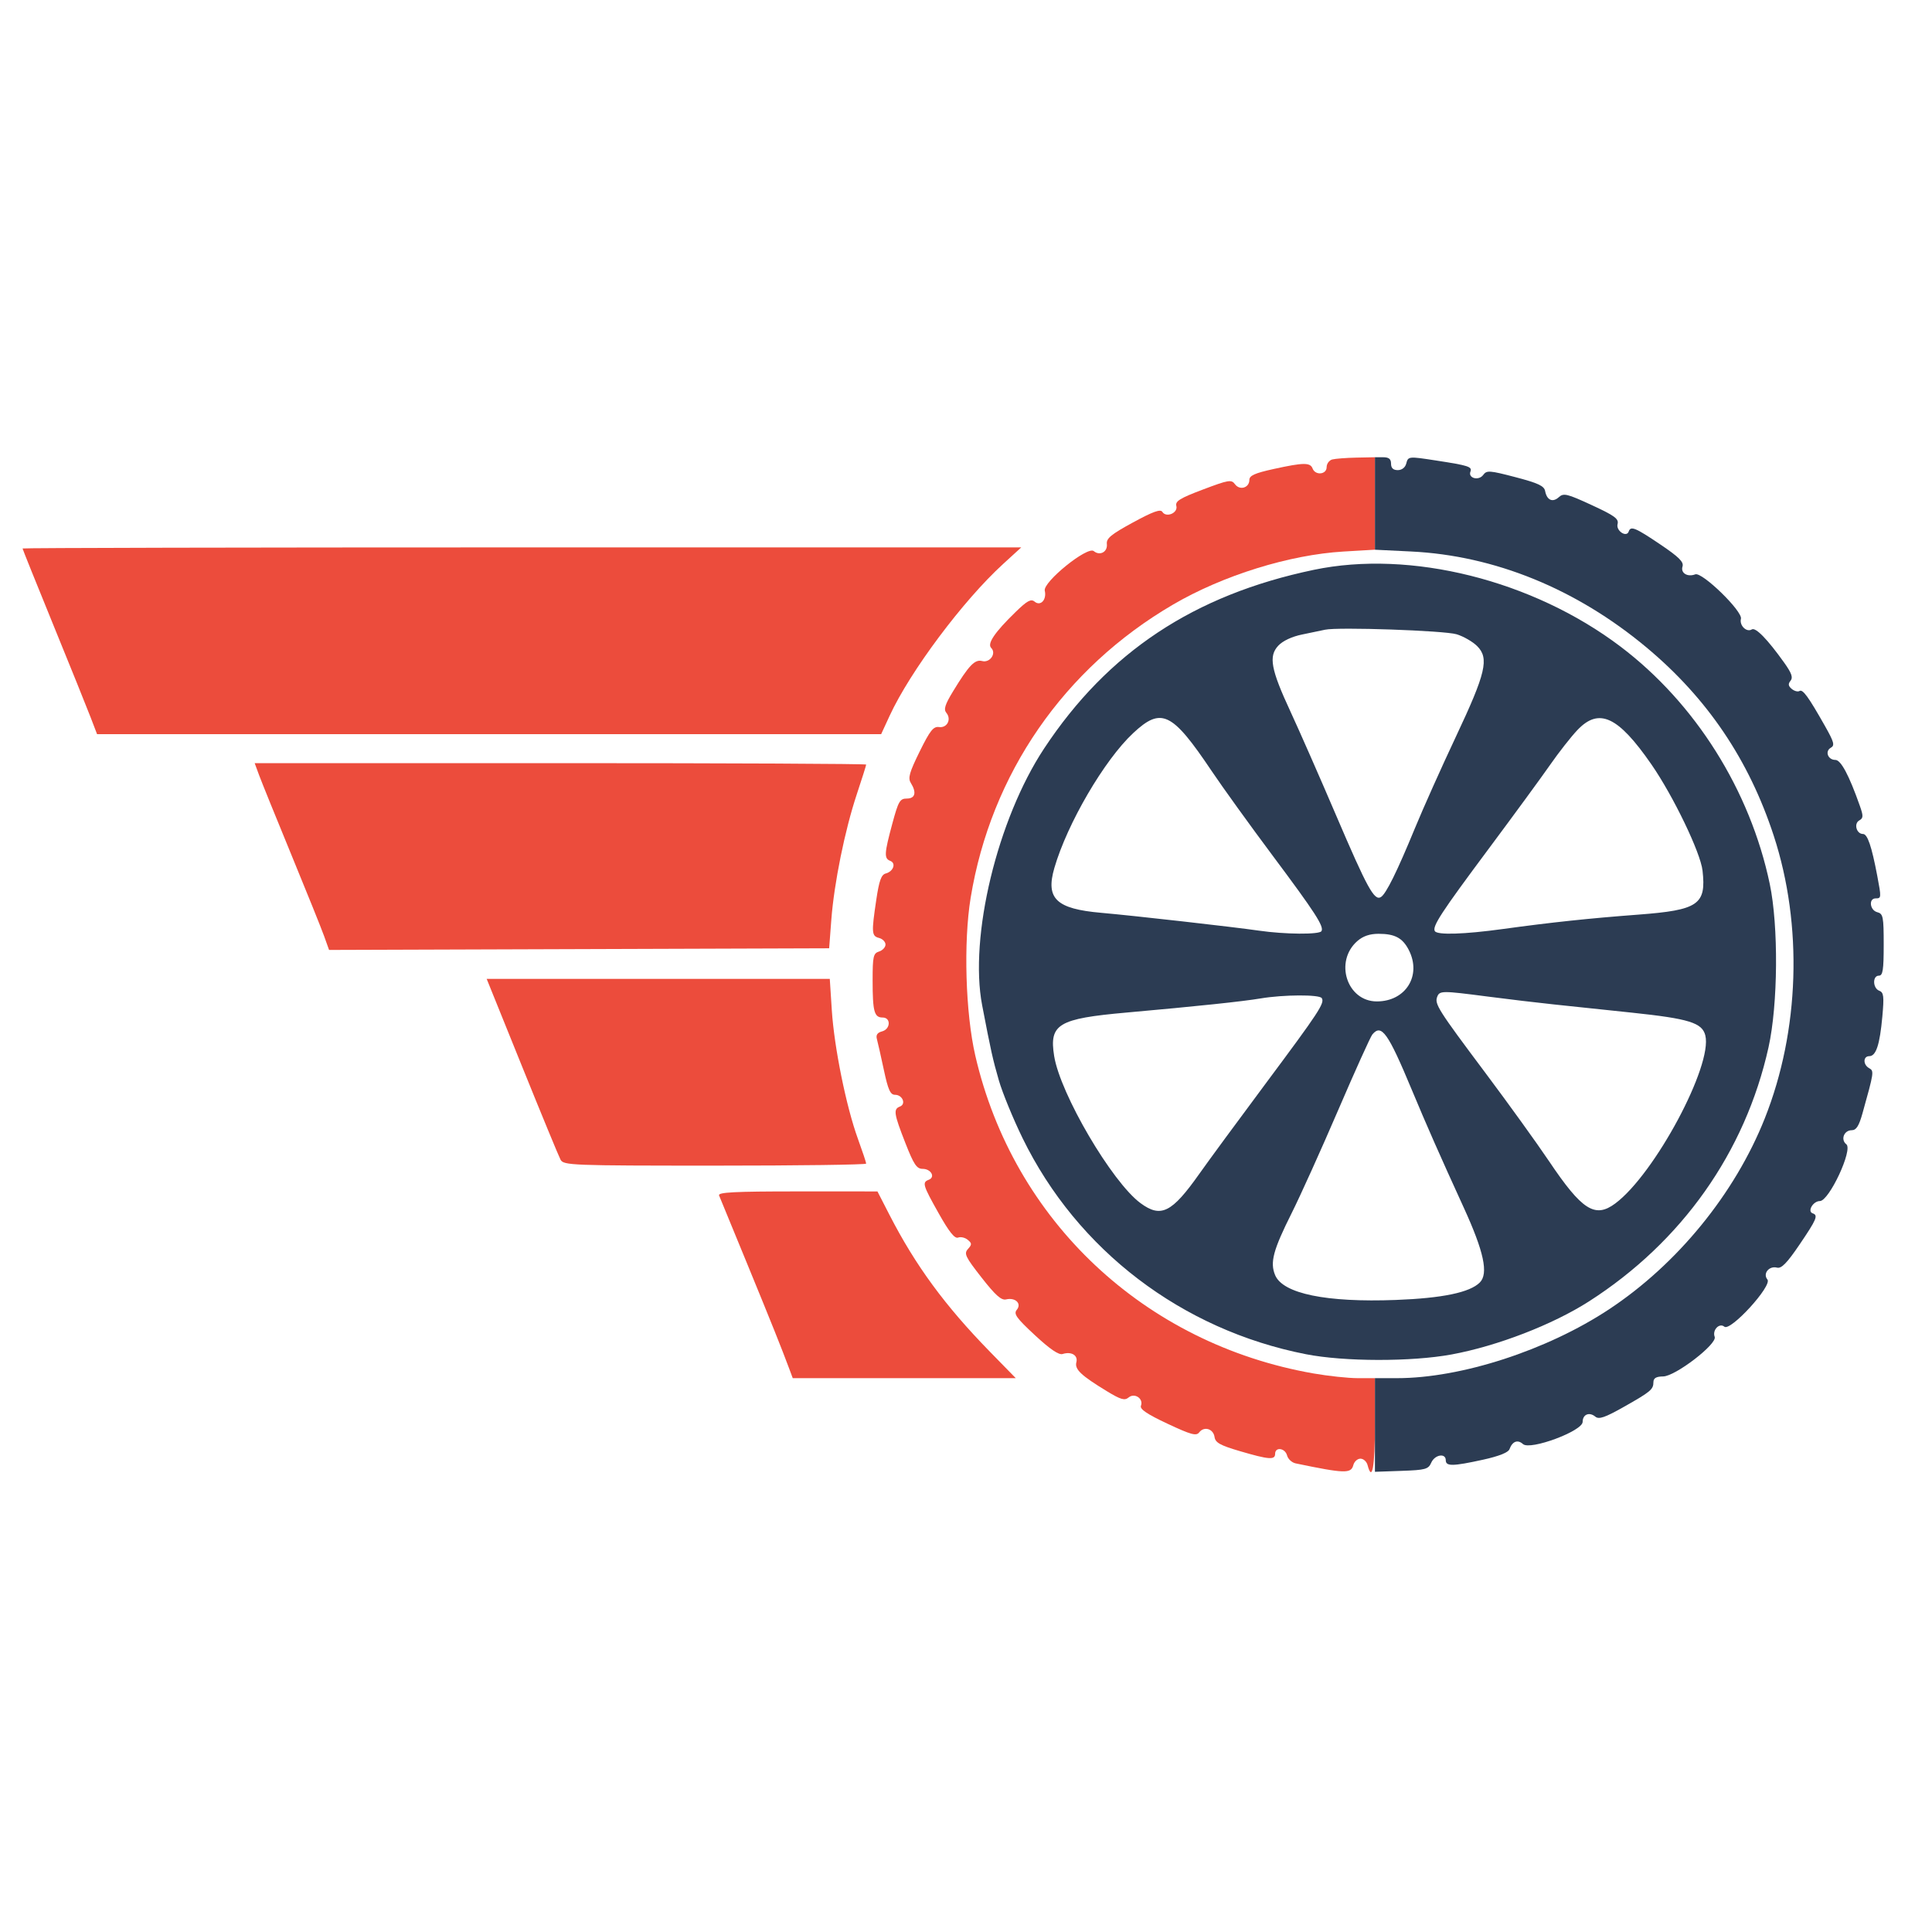
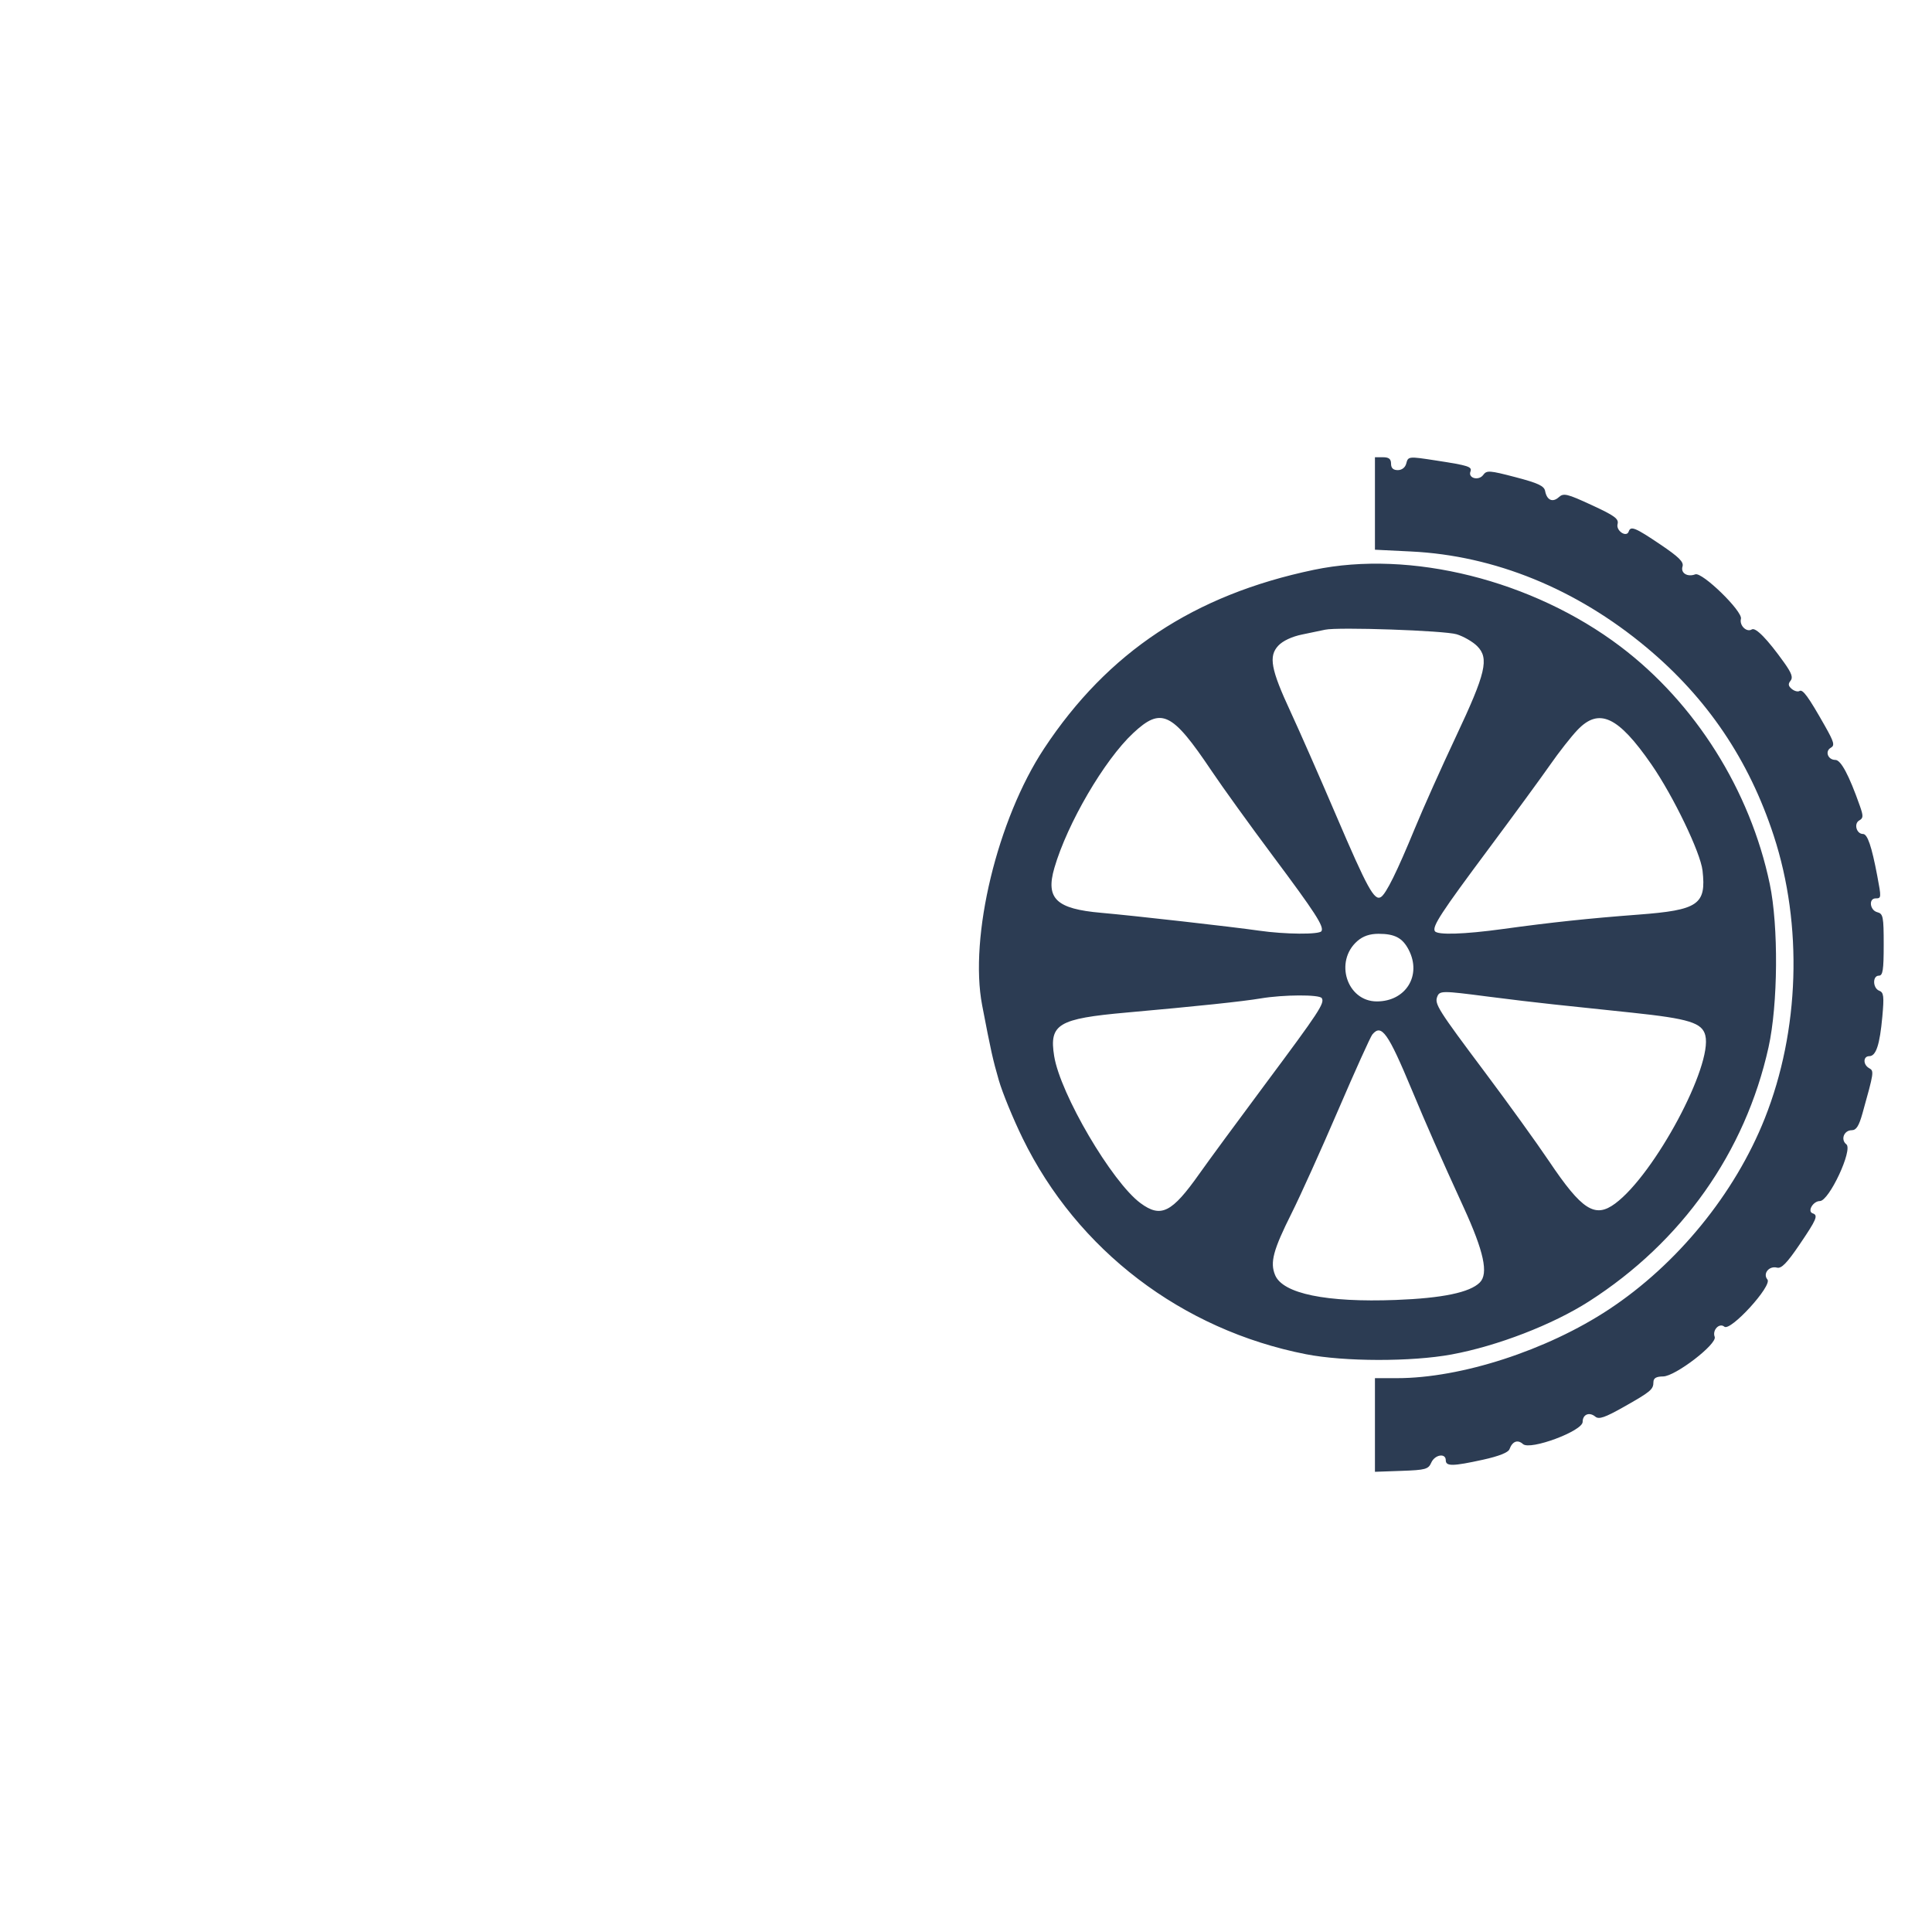
<svg xmlns="http://www.w3.org/2000/svg" width="600" height="600" viewBox="0 0 600 600" version="1.1">
-   <path d="M 413.750 142.689 C 412.788 142.941, 412 144.014, 412 145.073 C 412 147.394, 408.497 147.737, 407.638 145.500 C 406.904 143.587, 404.817 143.613, 395.528 145.654 C 389.678 146.940, 388 147.696, 388 149.047 C 388 151.500, 385.009 152.394, 383.536 150.380 C 382.430 148.868, 381.578 149.008, 373.589 152.024 C 366.434 154.724, 364.936 155.649, 365.323 157.126 C 365.894 159.312, 362.166 160.886, 360.976 158.961 C 360.402 158.033, 358.040 158.885, 351.851 162.255 C 345.066 165.948, 343.546 167.201, 343.744 168.934 C 344.026 171.397, 341.581 172.727, 339.677 171.147 C 337.727 169.528, 323.842 180.756, 324.465 183.448 C 325.114 186.249, 323.152 188.371, 321.320 186.851 C 320.183 185.907, 319.016 186.542, 315.371 190.088 C 308.887 196.398, 306.510 199.910, 307.830 201.230 C 309.517 202.917, 307.434 205.926, 305.017 205.294 C 302.739 204.699, 300.899 206.617, 295.950 214.750 C 293.473 218.821, 293.012 220.309, 293.895 221.374 C 295.561 223.381, 294.146 226.138, 291.627 225.792 C 289.868 225.551, 288.826 226.868, 285.606 233.404 C 282.417 239.876, 281.919 241.640, 282.856 243.141 C 284.719 246.124, 284.237 248, 281.610 248 C 279.473 248, 278.995 248.829, 277.110 255.818 C 274.605 265.100, 274.523 266.603, 276.483 267.355 C 278.362 268.076, 277.434 270.653, 275.072 271.271 C 273.686 271.633, 273.024 273.472, 272.141 279.410 C 270.608 289.719, 270.677 290.682, 273 291.290 C 274.100 291.577, 275 292.500, 275 293.339 C 275 294.178, 274.100 295.151, 273 295.500 C 271.210 296.068, 271 297.013, 271 304.486 C 271 314.145, 271.500 316, 274.107 316 C 276.744 316, 276.580 319.615, 273.910 320.313 C 272.474 320.689, 271.978 321.429, 272.325 322.680 C 272.602 323.681, 273.573 327.988, 274.483 332.250 C 275.812 338.481, 276.494 340, 277.961 340 C 280.276 340, 281.478 342.879, 279.483 343.645 C 277.387 344.449, 277.591 345.826, 281.156 354.936 C 283.795 361.677, 284.680 363, 286.549 363 C 289.136 363, 290.567 365.568, 288.437 366.386 C 286.323 367.197, 286.562 368.005, 291.534 376.848 C 294.763 382.588, 296.495 384.747, 297.547 384.344 C 298.360 384.032, 299.706 384.341, 300.538 385.032 C 301.860 386.129, 301.868 386.489, 300.602 387.893 C 299.314 389.321, 299.784 390.307, 304.827 396.753 C 309.135 402.261, 310.969 403.895, 312.448 403.545 C 315.332 402.862, 317.376 404.842, 315.776 406.769 C 314.726 408.035, 315.620 409.287, 321.403 414.660 C 326.081 419.005, 328.828 420.872, 329.998 420.501 C 332.727 419.634, 334.839 420.899, 334.274 423.061 C 333.701 425.250, 335.716 427.160, 343.750 432.050 C 348.062 434.673, 349.269 435.022, 350.500 434 C 352.364 432.453, 355.184 434.357, 354.329 436.586 C 353.933 437.618, 356.260 439.189, 362.558 442.140 C 369.906 445.583, 371.516 446.025, 372.420 444.841 C 373.945 442.845, 376.818 443.714, 377.189 446.284 C 377.441 448.034, 378.923 448.862, 385 450.648 C 394.059 453.310, 396 453.461, 396 451.500 C 396 449.261, 399.106 449.688, 399.713 452.011 C 400.002 453.117, 401.198 454.221, 402.369 454.465 C 417.640 457.639, 419.584 457.698, 420.290 455 C 420.577 453.900, 421.572 453, 422.500 453 C 423.428 453, 424.423 453.900, 424.710 455 C 426.122 460.398, 427 455.604, 427 442.500 L 427 428 421.631 428 C 418.678 428, 412.491 427.339, 407.881 426.531 C 355.394 417.328, 314.718 379.092, 302.889 327.841 C 299.838 314.619, 299.190 292.595, 301.446 278.818 C 307.747 240.351, 330.399 207.545, 364.337 187.735 C 379.841 178.685, 400.464 172.273, 417.250 171.284 L 427 170.709 427 156.355 L 427 142 421.250 142.116 C 418.087 142.180, 414.712 142.438, 413.750 142.689 M 7 170.333 C 7 170.515, 11.302 181.203, 16.560 194.083 C 21.819 206.962, 27.026 219.863, 28.132 222.750 L 30.144 228 151.896 228 L 273.649 228 276.304 222.250 C 282.660 208.489, 299.085 186.521, 311.504 175.171 L 317.161 170 162.081 170 C 76.786 170, 7 170.150, 7 170.333 M 80.471 240.750 C 81.231 242.813, 85.745 253.950, 90.501 265.500 C 95.258 277.050, 99.834 288.415, 100.671 290.756 L 102.192 295.012 179.846 294.756 L 257.500 294.500 258.175 285.635 C 259.042 274.249, 262.363 257.886, 266.077 246.693 C 267.685 241.849, 269 237.687, 269 237.443 C 269 237.199, 226.270 237, 174.044 237 L 79.089 237 80.471 240.750 M 162.114 331.148 C 168.150 346.079, 173.534 359.129, 174.079 360.148 C 175.022 361.910, 177.341 362, 222.035 362 C 247.866 362, 269 361.717, 269 361.371 C 269 361.025, 267.837 357.538, 266.416 353.621 C 262.799 343.656, 259.073 325.291, 258.328 313.750 L 257.698 304 204.420 304 L 151.141 304 162.114 331.148 M 223.312 371.250 C 223.602 371.938, 227.534 381.500, 232.051 392.500 C 239.723 411.185, 242.660 418.518, 245.170 425.250 L 246.196 428 280.826 428 L 315.456 428 307.393 419.750 C 293.490 405.523, 284.301 392.998, 276.219 377.254 L 272.500 370.009 247.643 370.004 C 228.142 370.001, 222.899 370.269, 223.312 371.250" stroke="none" fill="#ec4c3c" fill-rule="evenodd" />
  <path d="M 427 156.361 L 427 170.721 438.250 171.272 C 464.180 172.541, 489.553 182.885, 511.334 201.065 C 530.205 216.816, 543.153 235.978, 550.853 259.548 C 559.930 287.332, 558.892 320.082, 548.070 347.323 C 538.778 370.715, 520.861 392.666, 499.625 406.672 C 480.385 419.363, 453.756 428, 433.869 428 L 427 428 427 442.540 L 427 457.081 435.250 456.790 C 442.706 456.528, 443.595 456.283, 444.487 454.250 C 445.590 451.735, 449 451.168, 449 453.500 C 449 455.422, 451.172 455.389, 460.570 453.324 C 465.462 452.249, 468.405 451.084, 468.776 450.074 C 469.684 447.602, 471.319 446.979, 472.977 448.472 C 475.210 450.482, 491.498 444.424, 491.504 441.582 C 491.509 439.241, 493.570 438.398, 495.458 439.965 C 496.550 440.871, 498.428 440.229, 504.175 436.985 C 512.668 432.191, 513.473 431.520, 513.488 429.212 C 513.497 427.985, 514.355 427.490, 516.520 427.464 C 520.299 427.418, 533.359 417.378, 532.512 415.170 C 531.707 413.073, 533.951 410.714, 535.516 412.013 C 537.407 413.582, 550.471 399.273, 548.889 397.366 C 547.371 395.537, 549.401 393.031, 551.877 393.678 C 553.232 394.032, 554.963 392.259, 558.840 386.545 C 564.194 378.655, 564.720 377.407, 562.943 376.814 C 561.184 376.228, 563.071 373, 565.172 373 C 568.044 373, 575.504 357.023, 573.400 355.377 C 571.544 353.924, 572.666 351, 575.079 351 C 576.476 351, 577.313 349.682, 578.413 345.750 C 581.999 332.932, 582.047 332.606, 580.480 331.729 C 578.541 330.643, 578.572 328, 580.525 328 C 582.616 328, 583.785 324.455, 584.577 315.713 C 585.149 309.404, 585.008 308.217, 583.624 307.686 C 581.576 306.900, 581.473 303, 583.500 303 C 584.729 303, 585 301.267, 585 293.406 C 585 284.654, 584.825 283.767, 583 283.290 C 580.686 282.685, 580.257 279, 582.500 279 C 584.277 279, 584.291 278.808, 582.996 271.978 C 581.249 262.765, 579.964 259, 578.568 259 C 576.543 259, 575.653 255.774, 577.408 254.792 C 578.689 254.075, 578.712 253.434, 577.568 250.193 C 574.222 240.708, 571.706 236, 569.984 236 C 567.660 236, 566.663 233.288, 568.591 232.209 C 569.864 231.496, 569.578 230.446, 566.740 225.433 C 561.594 216.339, 559.865 213.965, 558.847 214.595 C 558.333 214.912, 557.252 214.624, 556.444 213.953 C 555.358 213.052, 555.260 212.391, 556.069 211.416 C 556.895 210.421, 556.412 209.044, 554.097 205.799 C 548.895 198.506, 545.228 194.741, 544.041 195.475 C 542.419 196.477, 540.125 194.239, 540.663 192.179 C 541.266 189.876, 528.611 177.552, 526.482 178.368 C 524.062 179.297, 521.878 177.961, 522.518 175.944 C 522.967 174.529, 521.428 173, 515.593 169.063 C 507.850 163.838, 506.416 163.251, 505.814 165.057 C 505.150 167.051, 501.808 164.841, 502.351 162.766 C 502.780 161.125, 501.477 160.167, 494.312 156.857 C 486.645 153.315, 485.590 153.061, 484.108 154.403 C 482.182 156.146, 480.391 155.344, 479.854 152.500 C 479.553 150.907, 477.680 150.030, 470.643 148.189 C 462.575 146.078, 461.708 146.017, 460.629 147.493 C 459.237 149.397, 455.863 148.519, 456.654 146.459 C 457.236 144.942, 456.090 144.572, 446 143.017 C 437.371 141.687, 437.313 141.693, 436.710 144 C 436.397 145.197, 435.346 146, 434.094 146 C 432.667 146, 432 145.363, 432 144 C 432 142.533, 431.333 142, 429.500 142 L 427 142 427 156.361 M 408 176.972 C 370.808 184.760, 344.049 202.490, 324.252 232.463 C 309.737 254.439, 300.935 290.929, 305.017 312.201 C 307.740 326.390, 308.317 328.988, 310.197 335.500 C 311.308 339.350, 314.634 347.450, 317.588 353.500 C 334.558 388.250, 367.024 413.001, 405.554 420.561 C 417.479 422.901, 438.378 422.936, 450.818 420.637 C 465.029 418.011, 482.174 411.389, 493.450 404.171 C 522.312 385.697, 541.994 357.848, 549.233 325.242 C 552.181 311.960, 552.363 287.614, 549.612 274.500 C 543.514 245.436, 526.509 218.392, 503.274 200.811 C 475.998 180.170, 438.060 170.678, 408 176.972 M 411.500 195.566 C 410.400 195.815, 407.198 196.484, 404.385 197.051 C 401.253 197.683, 398.391 199.019, 397.001 200.499 C 393.914 203.785, 394.666 207.849, 400.808 221.077 C 403.469 226.810, 409.857 241.337, 415.002 253.359 C 424.641 275.884, 426.818 279.848, 428.857 278.588 C 430.457 277.599, 433.855 270.722, 439.410 257.229 C 441.963 251.030, 447.703 238.205, 452.167 228.729 C 461.455 209.013, 462.528 204.437, 458.749 200.658 C 457.378 199.287, 454.510 197.632, 452.378 196.982 C 448.574 195.821, 415.432 194.673, 411.500 195.566 M 351.887 227.703 C 342.952 236.060, 331.460 255.730, 327.447 269.533 C 324.672 279.080, 327.995 282.262, 342.018 283.486 C 351.943 284.353, 382.823 287.843, 391 289.023 C 399.081 290.188, 409.713 290.274, 410.390 289.178 C 411.262 287.767, 408.493 283.482, 395.229 265.719 C 388.157 256.248, 379.622 244.406, 376.263 239.403 C 363.962 221.084, 360.658 219.498, 351.887 227.703 M 489.850 226.750 C 487.894 228.813, 484.102 233.650, 481.422 237.500 C 478.742 241.350, 470.108 253.147, 462.234 263.715 C 447.547 283.428, 444.726 287.748, 445.610 289.178 C 446.382 290.427, 454.730 290.165, 466.716 288.517 C 481.827 286.439, 493.382 285.211, 508.754 284.049 C 527.457 282.635, 529.930 280.944, 528.739 270.380 C 528.107 264.769, 519.679 247.256, 512.876 237.414 C 502.503 222.409, 496.571 219.662, 489.850 226.750 M 421.538 292.250 C 414.293 298.585, 418.299 311, 427.588 311 C 436.597 311, 441.594 302.917, 437.490 294.980 C 435.575 291.278, 433.171 290, 428.122 290 C 425.392 290, 423.290 290.719, 421.538 292.250 M 446.336 309.567 C 445.480 311.798, 446.592 313.556, 461.195 333.051 C 468.384 342.648, 477.317 355.040, 481.047 360.589 C 491.308 375.855, 495.343 378.434, 501.634 373.750 C 513.870 364.641, 531.947 330.892, 529.599 321.539 C 528.619 317.636, 524.529 316.365, 506.950 314.505 C 498.452 313.606, 487.450 312.446, 482.500 311.928 C 477.550 311.409, 468.344 310.313, 462.042 309.492 C 447.791 307.636, 447.075 307.640, 446.336 309.567 M 391.546 310.064 C 385.782 311.028, 371.889 312.492, 349.837 314.460 C 328.614 316.354, 325.793 318.049, 327.376 327.950 C 329.259 339.724, 345.326 367.101, 354.193 373.643 C 360.545 378.329, 363.924 376.640, 372.490 364.500 C 375.206 360.650, 384.467 348.050, 393.070 336.500 C 409.704 314.168, 411.441 311.523, 410.487 309.979 C 409.776 308.828, 398.636 308.878, 391.546 310.064 M 426.189 321.273 C 425.608 321.973, 420.832 332.547, 415.576 344.771 C 410.320 356.995, 403.822 371.385, 401.136 376.748 C 395.389 388.224, 394.366 392.055, 395.998 395.994 C 398.384 401.756, 411.889 404.535, 433.500 403.713 C 447.958 403.163, 456.463 401.394, 459.563 398.294 C 462.311 395.546, 460.848 388.722, 454.567 375 C 447.155 358.804, 443.092 349.592, 438.470 338.500 C 431.052 320.698, 429.025 317.855, 426.189 321.273" stroke="none" fill="#2c3c53" fill-rule="evenodd" />
</svg>